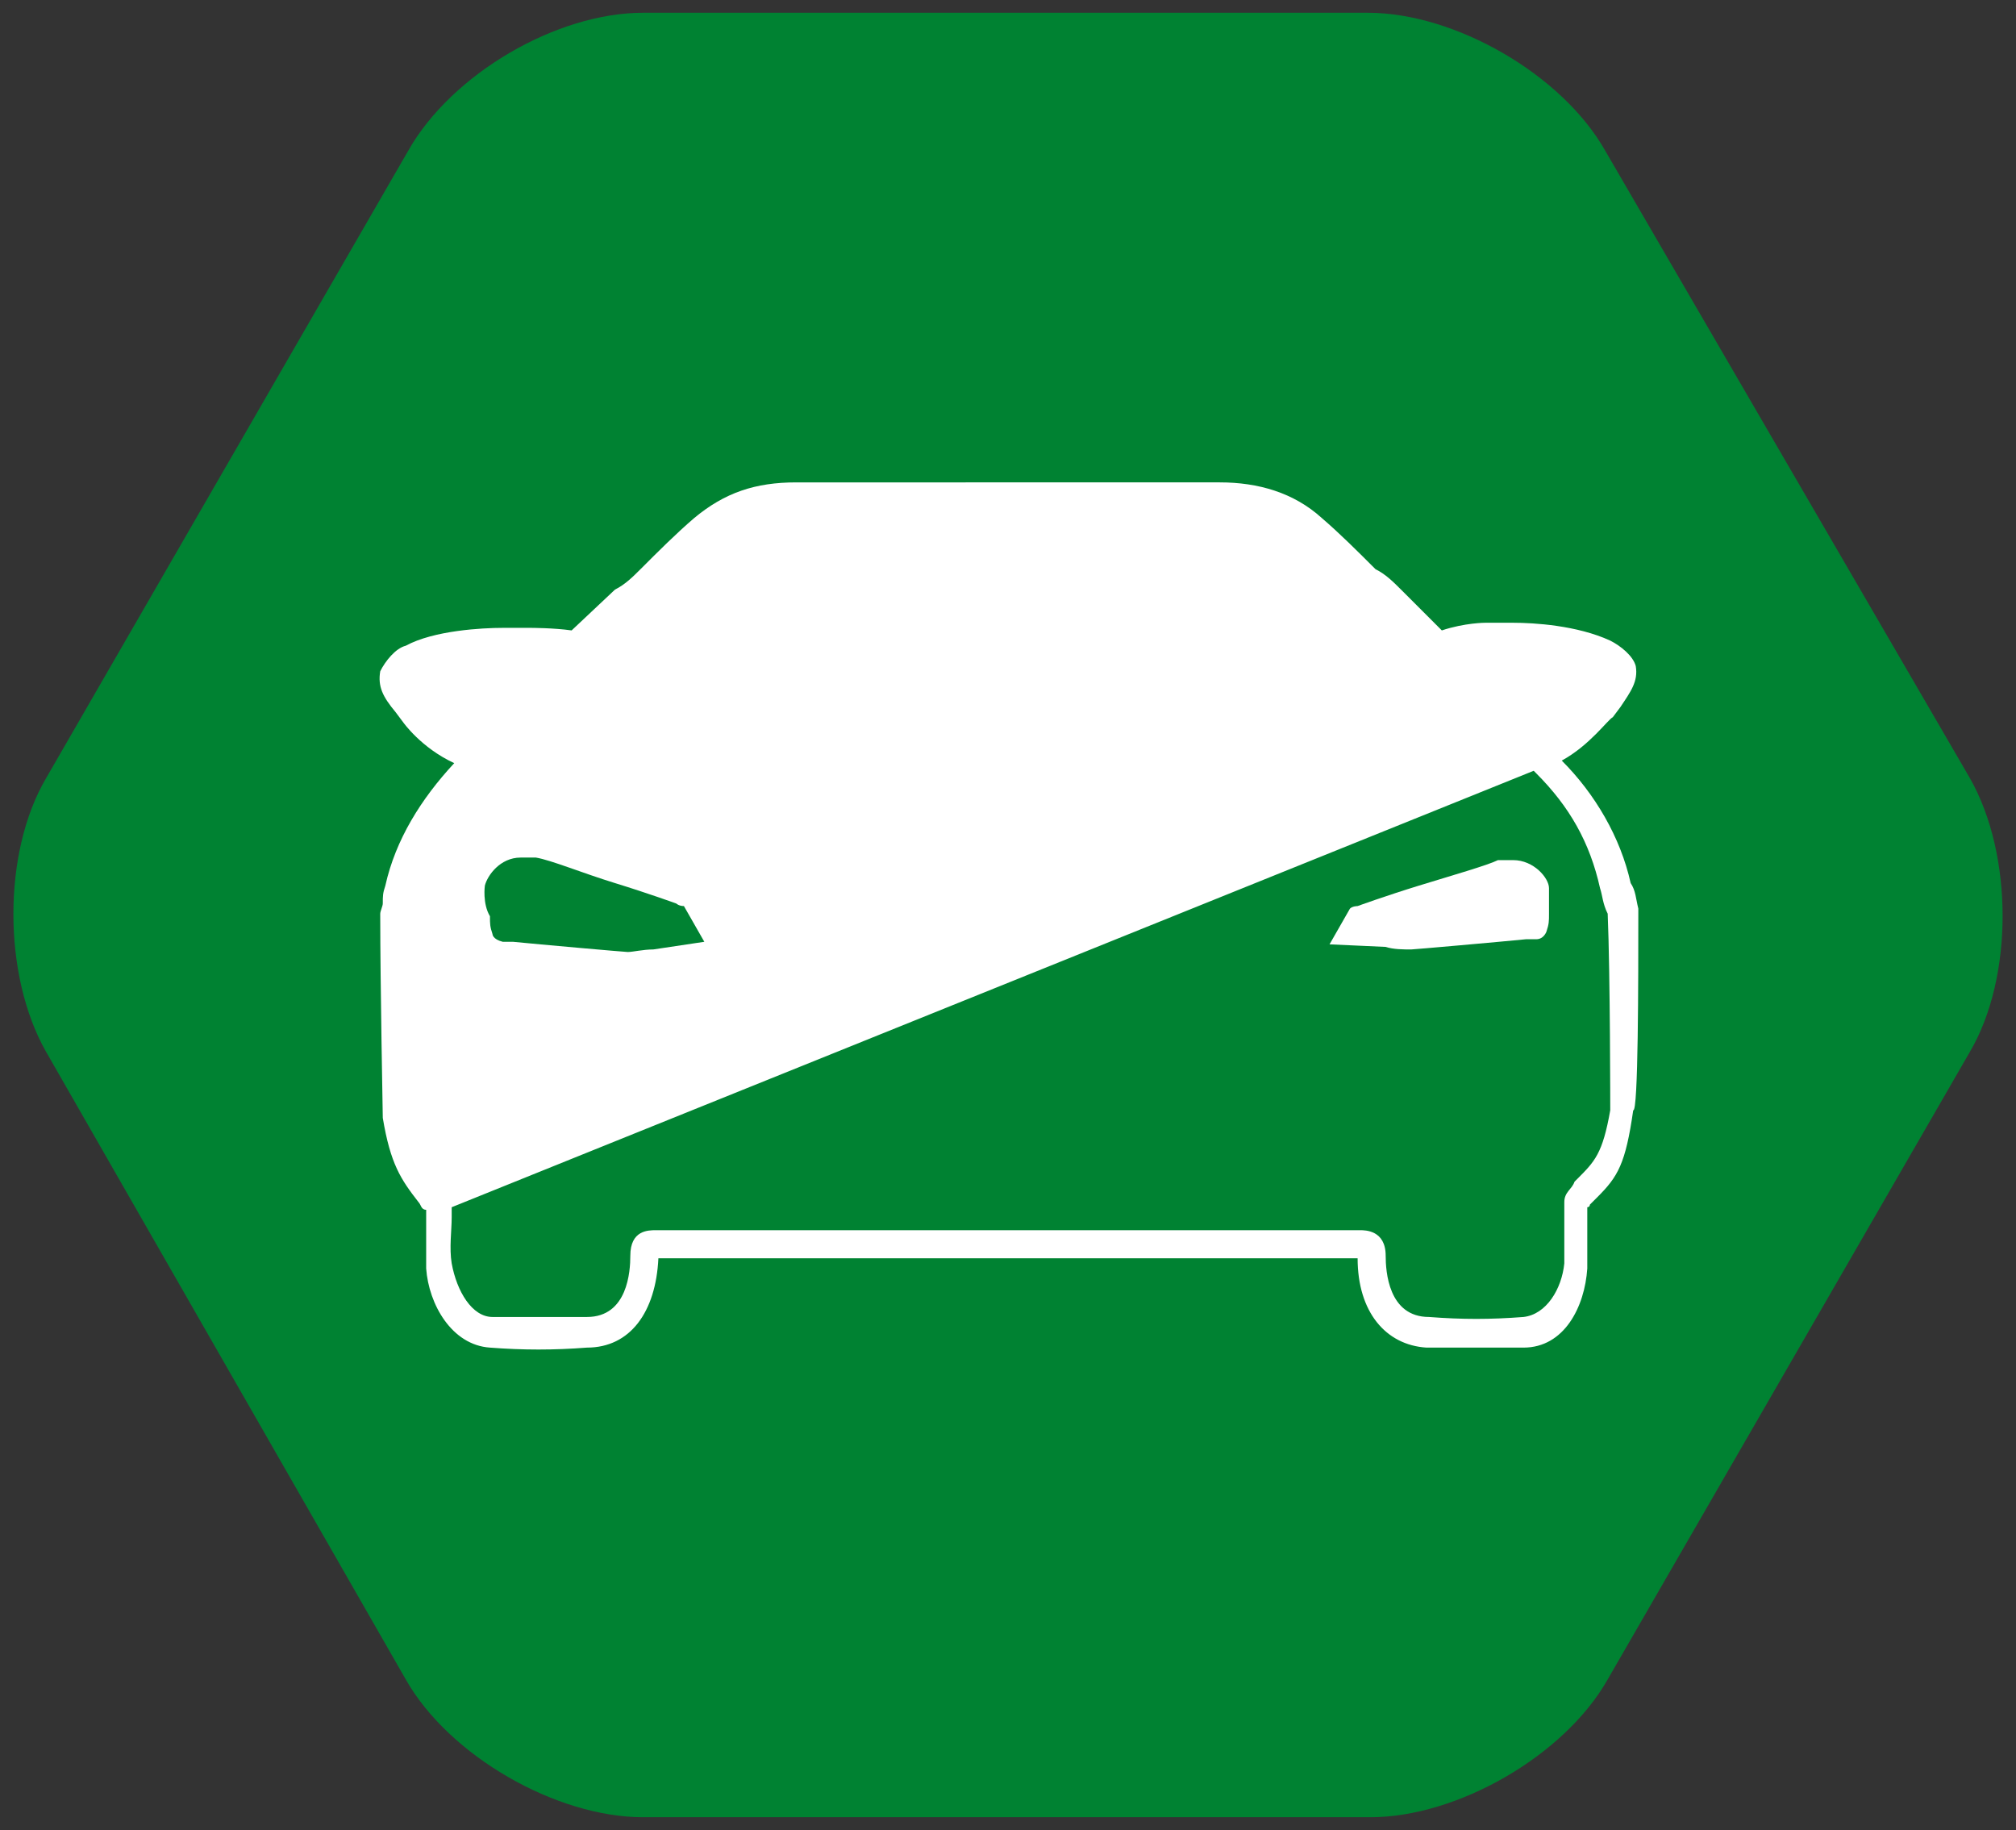
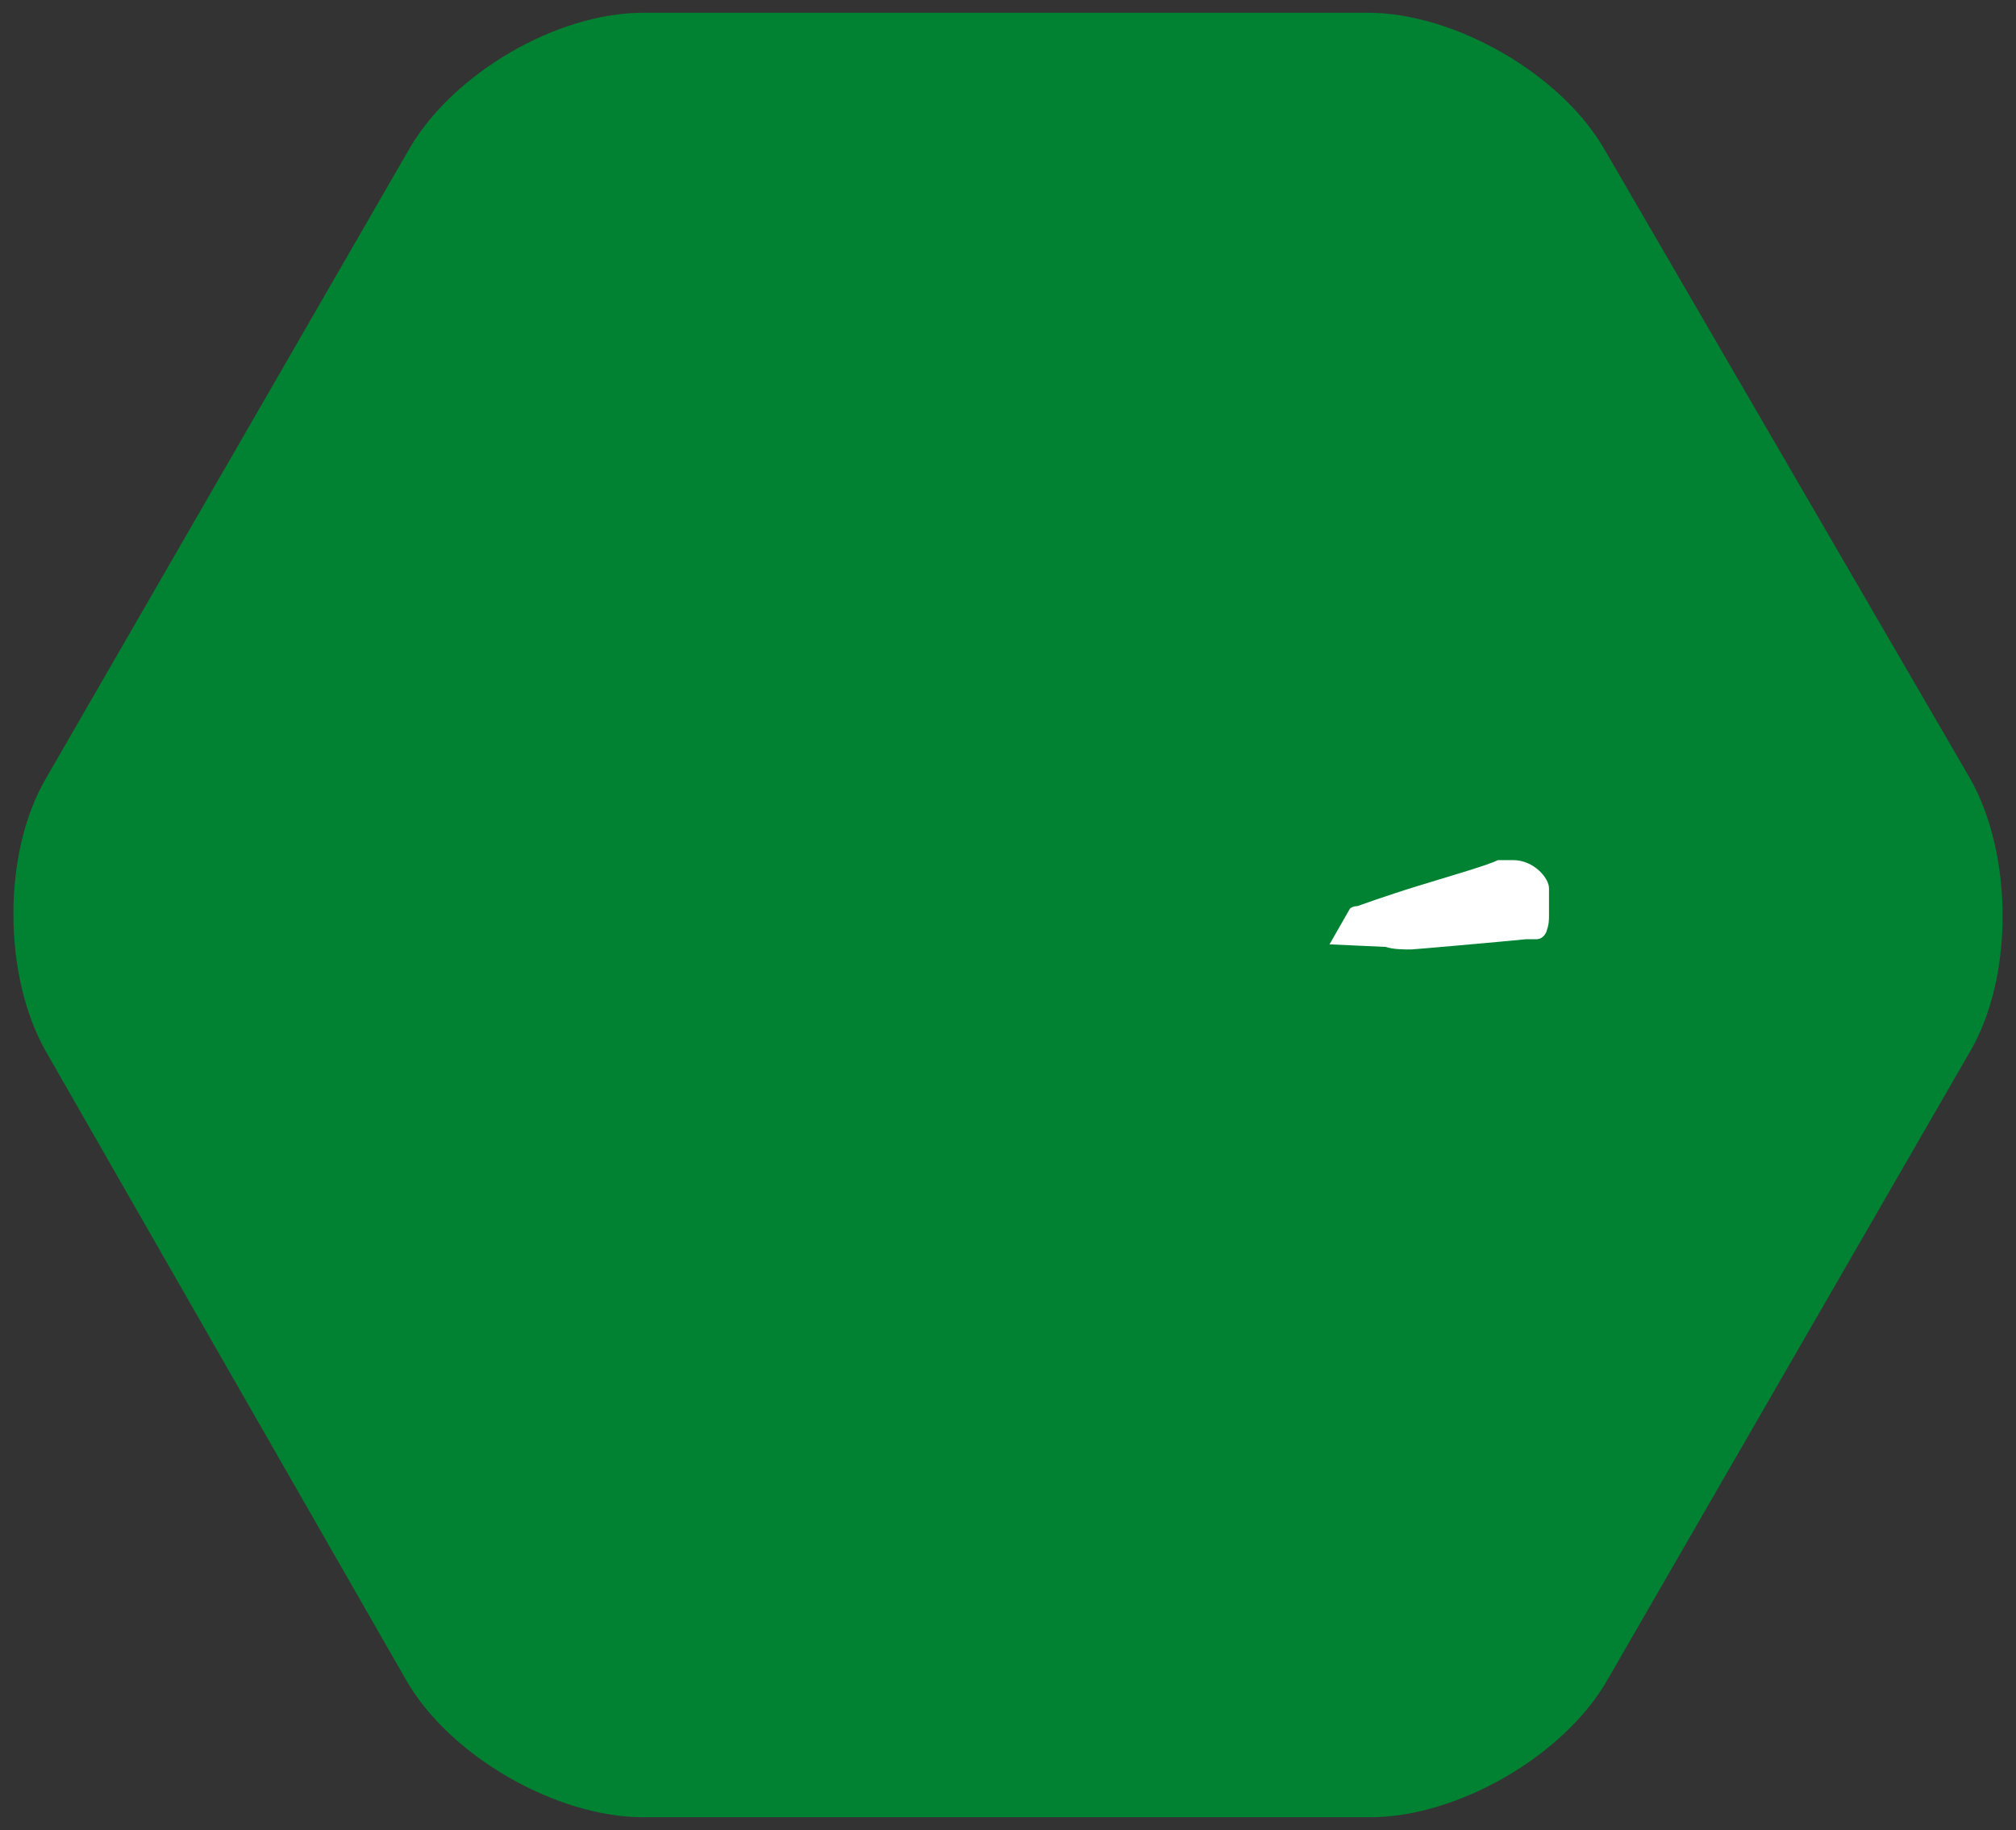
<svg xmlns="http://www.w3.org/2000/svg" version="1.0" id="Ebene_1" x="0px" y="0px" viewBox="0 0 79 71.7" style="enable-background:new 0 0 79 71.7;" xml:space="preserve">
  <rect x="0" y="0" width="79" height="71.7" fill="#333333" stroke="none" />
  <style type="text/css">
	.st0{fill:#008232;}
	.st1{fill:#FFFFFF;}
</style>
  <g>
    <path class="st0" d="M25.2,71.2c-3.4,0-7.6-2.4-9.3-5.4L1.8,41.2c-1.7-3-1.7-7.8,0-10.7L16,5.9c1.7-3,5.8-5.4,9.2-5.4h28.4   c3.4,0,7.6,2.4,9.3,5.4l14.3,24.6c1.7,3,1.7,7.8,0,10.7L63,65.8c-1.7,3-5.9,5.4-9.3,5.4H25.2z" />
    <g>
      <path class="st1" d="M60.7,35.8c0,0.3,0,0.4-0.1,0.7c0,0-0.1,0.3-0.4,0.3c-0.1,0-0.4,0-0.4,0c-1,0.1-4.4,0.4-4.5,0.4    c-0.3,0-0.7,0-1-0.1L52.1,37l0.8-1.4c0.1-0.1,0.3-0.1,0.3-0.1s1.1-0.4,2.4-0.8c1.3-0.4,2.7-0.8,3.1-1c0.1,0,0.4,0,0.6,0    c0.8,0,1.4,0.7,1.4,1.1C60.7,34.7,60.7,35.4,60.7,35.8L60.7,35.8z" />
-       <path class="st1" d="M64.2,35.7v-0.1c-0.1-0.4-0.1-0.7-0.3-1c-0.4-1.8-1.4-3.5-2.7-4.8c1.1-0.6,1.8-1.6,2-1.7l0.3-0.4    c0.4-0.6,0.7-1,0.6-1.6c-0.1-0.4-0.6-0.8-1-1c-1.3-0.6-3-0.7-3.8-0.7c-0.4,0-0.7,0-1.1,0c0,0-0.8,0-1.7,0.3l-1.6-1.6    c-0.3-0.3-0.6-0.6-1-0.8c-0.7-0.7-1.4-1.4-2.1-2c-1.1-1-2.5-1.4-4-1.4H31.2c-1.6,0-2.8,0.4-4,1.4c-0.7,0.6-1.4,1.3-2.1,2    c-0.3,0.3-0.6,0.6-1,0.8l-1.7,1.6c-0.7-0.1-1.6-0.1-1.6-0.1c-0.3,0-0.7,0-1.1,0c-0.8,0-2.7,0.1-3.8,0.7c-0.4,0.1-0.8,0.6-1,1    c-0.1,0.6,0.1,1,0.6,1.6l0.3,0.4c0,0,0.7,1,2,1.6c-1.3,1.4-2.3,3-2.7,4.8c-0.1,0.3-0.1,0.4-0.1,0.7c0,0.1-0.1,0.3-0.1,0.4v0.1    c0,2.5,0.1,7.9,0.1,7.9c0.3,1.8,0.7,2.4,1.4,3.3l0,0c0.1,0.1,0.1,0.3,0.3,0.3l0,0v0.3c0,0.7,0,1.4,0,2c0.1,1.4,1,3,2.5,3.1    c1.3,0.1,2.5,0.1,3.8,0c1.7,0,2.7-1.4,2.8-3.5h27.4c0,2.1,1.1,3.4,2.7,3.5c0.6,0,1.1,0,1.8,0c0.7,0,1.4,0,2,0    c1.6,0,2.4-1.6,2.5-3.1c0-0.4,0-0.8,0-1.3c0-0.4,0-0.7,0-1.1c0,0,0.1,0,0.1-0.1l0.3-0.3c0.8-0.8,1.1-1.3,1.4-3.4    C64.2,43.6,64.2,38.4,64.2,35.7z M19,34.7c0.1-0.4,0.6-1.1,1.4-1.1c0.1,0,0.4,0,0.6,0c0.6,0.1,1.8,0.6,3.1,1    c1.3,0.4,2.4,0.8,2.4,0.8s0.1,0.1,0.3,0.1l0.8,1.4l-2,0.3c-0.4,0-0.8,0.1-1,0.1c-0.1,0-3.5-0.3-4.5-0.4h-0.4    c-0.4-0.1-0.4-0.3-0.4-0.3c-0.1-0.3-0.1-0.4-0.1-0.7C18.9,35.4,19,34.7,19,34.7z M63.1,43.5c-0.3,1.7-0.6,2-1.3,2.7l-0.1,0.1    c-0.1,0.3-0.4,0.4-0.4,0.8s0,0.8,0,1.3c0,0.4,0,0.8,0,1.1c-0.1,1-0.7,2-1.6,2.1c-1.3,0.1-2.4,0.1-3.7,0c-1.6,0-1.7-1.8-1.7-2.4    c0-1-0.8-1-1-1H25.7c-0.3,0-1,0-1,1c0,0.6-0.1,2.4-1.7,2.4c-0.6,0-1,0-1.6,0c-0.7,0-1.4,0-2.1,0c-0.8,0-1.4-1-1.6-2.1    c-0.1-0.6,0-1.3,0-1.8v-0.4l42.4-17.1l0.1,0.1c1.3,1.3,2.1,2.7,2.5,4.5c0.1,0.3,0.1,0.6,0.3,1l0,0C63.1,38.2,63.1,43.5,63.1,43.5z    " />
    </g>
  </g>
</svg>